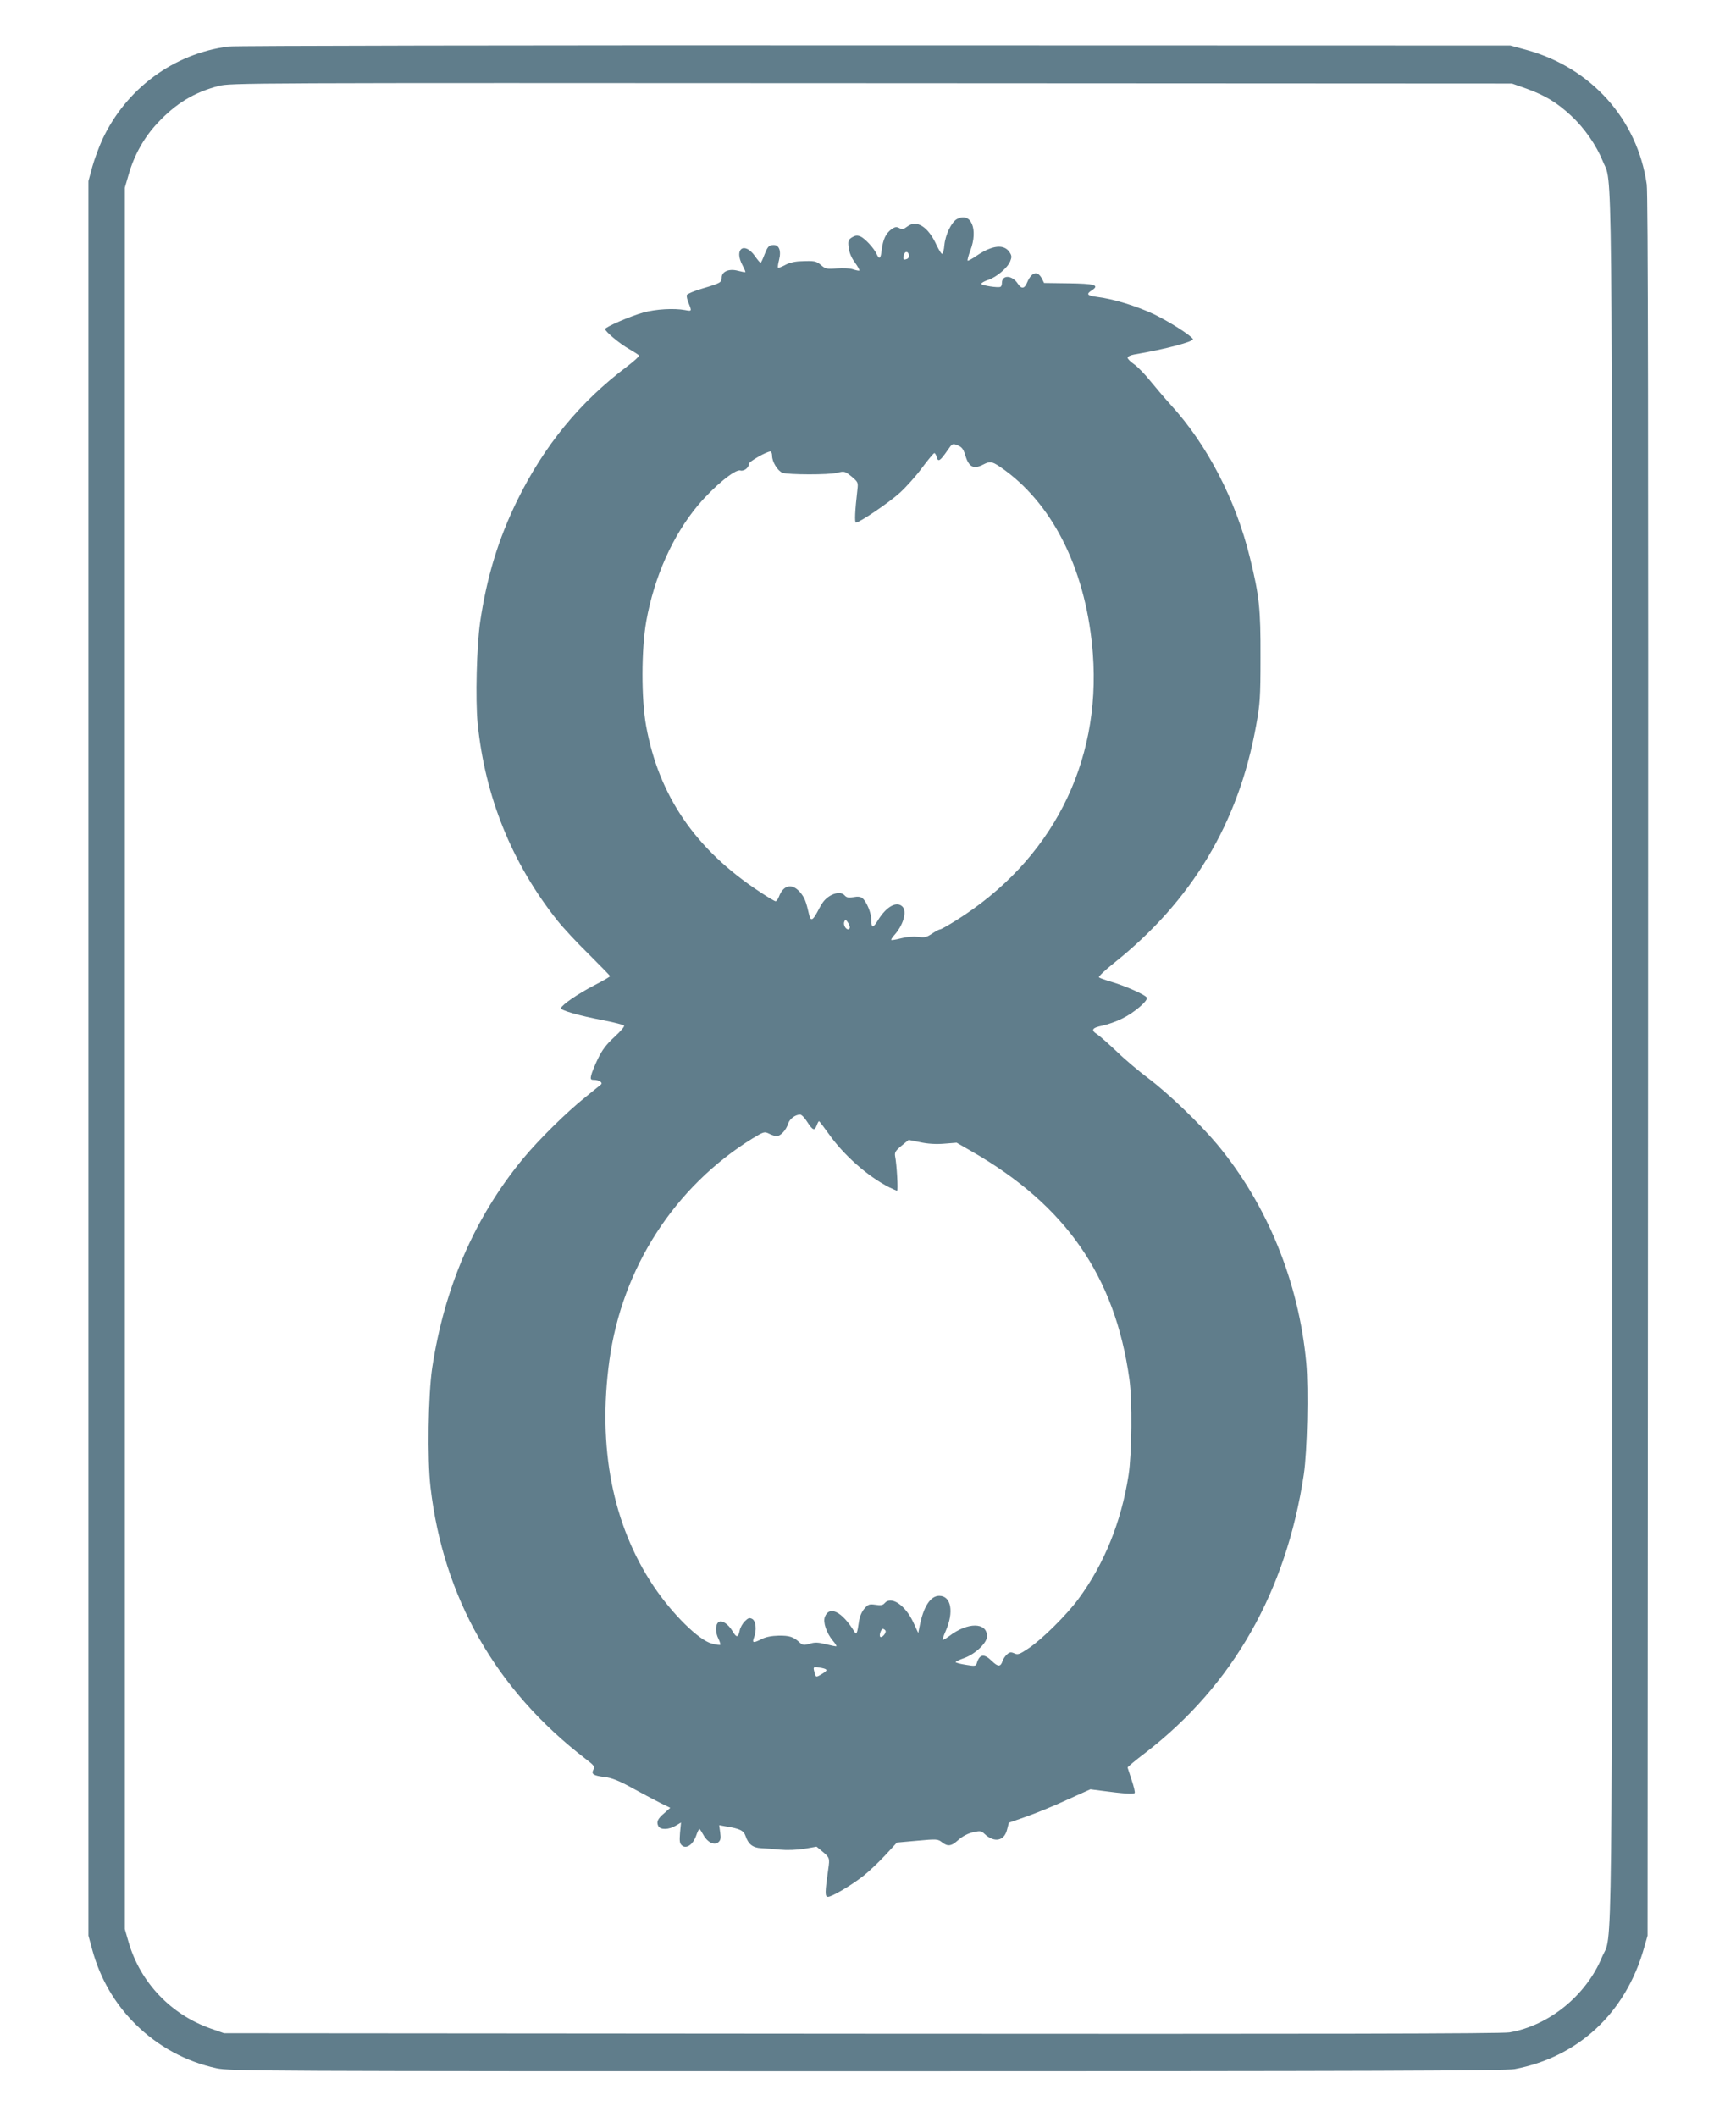
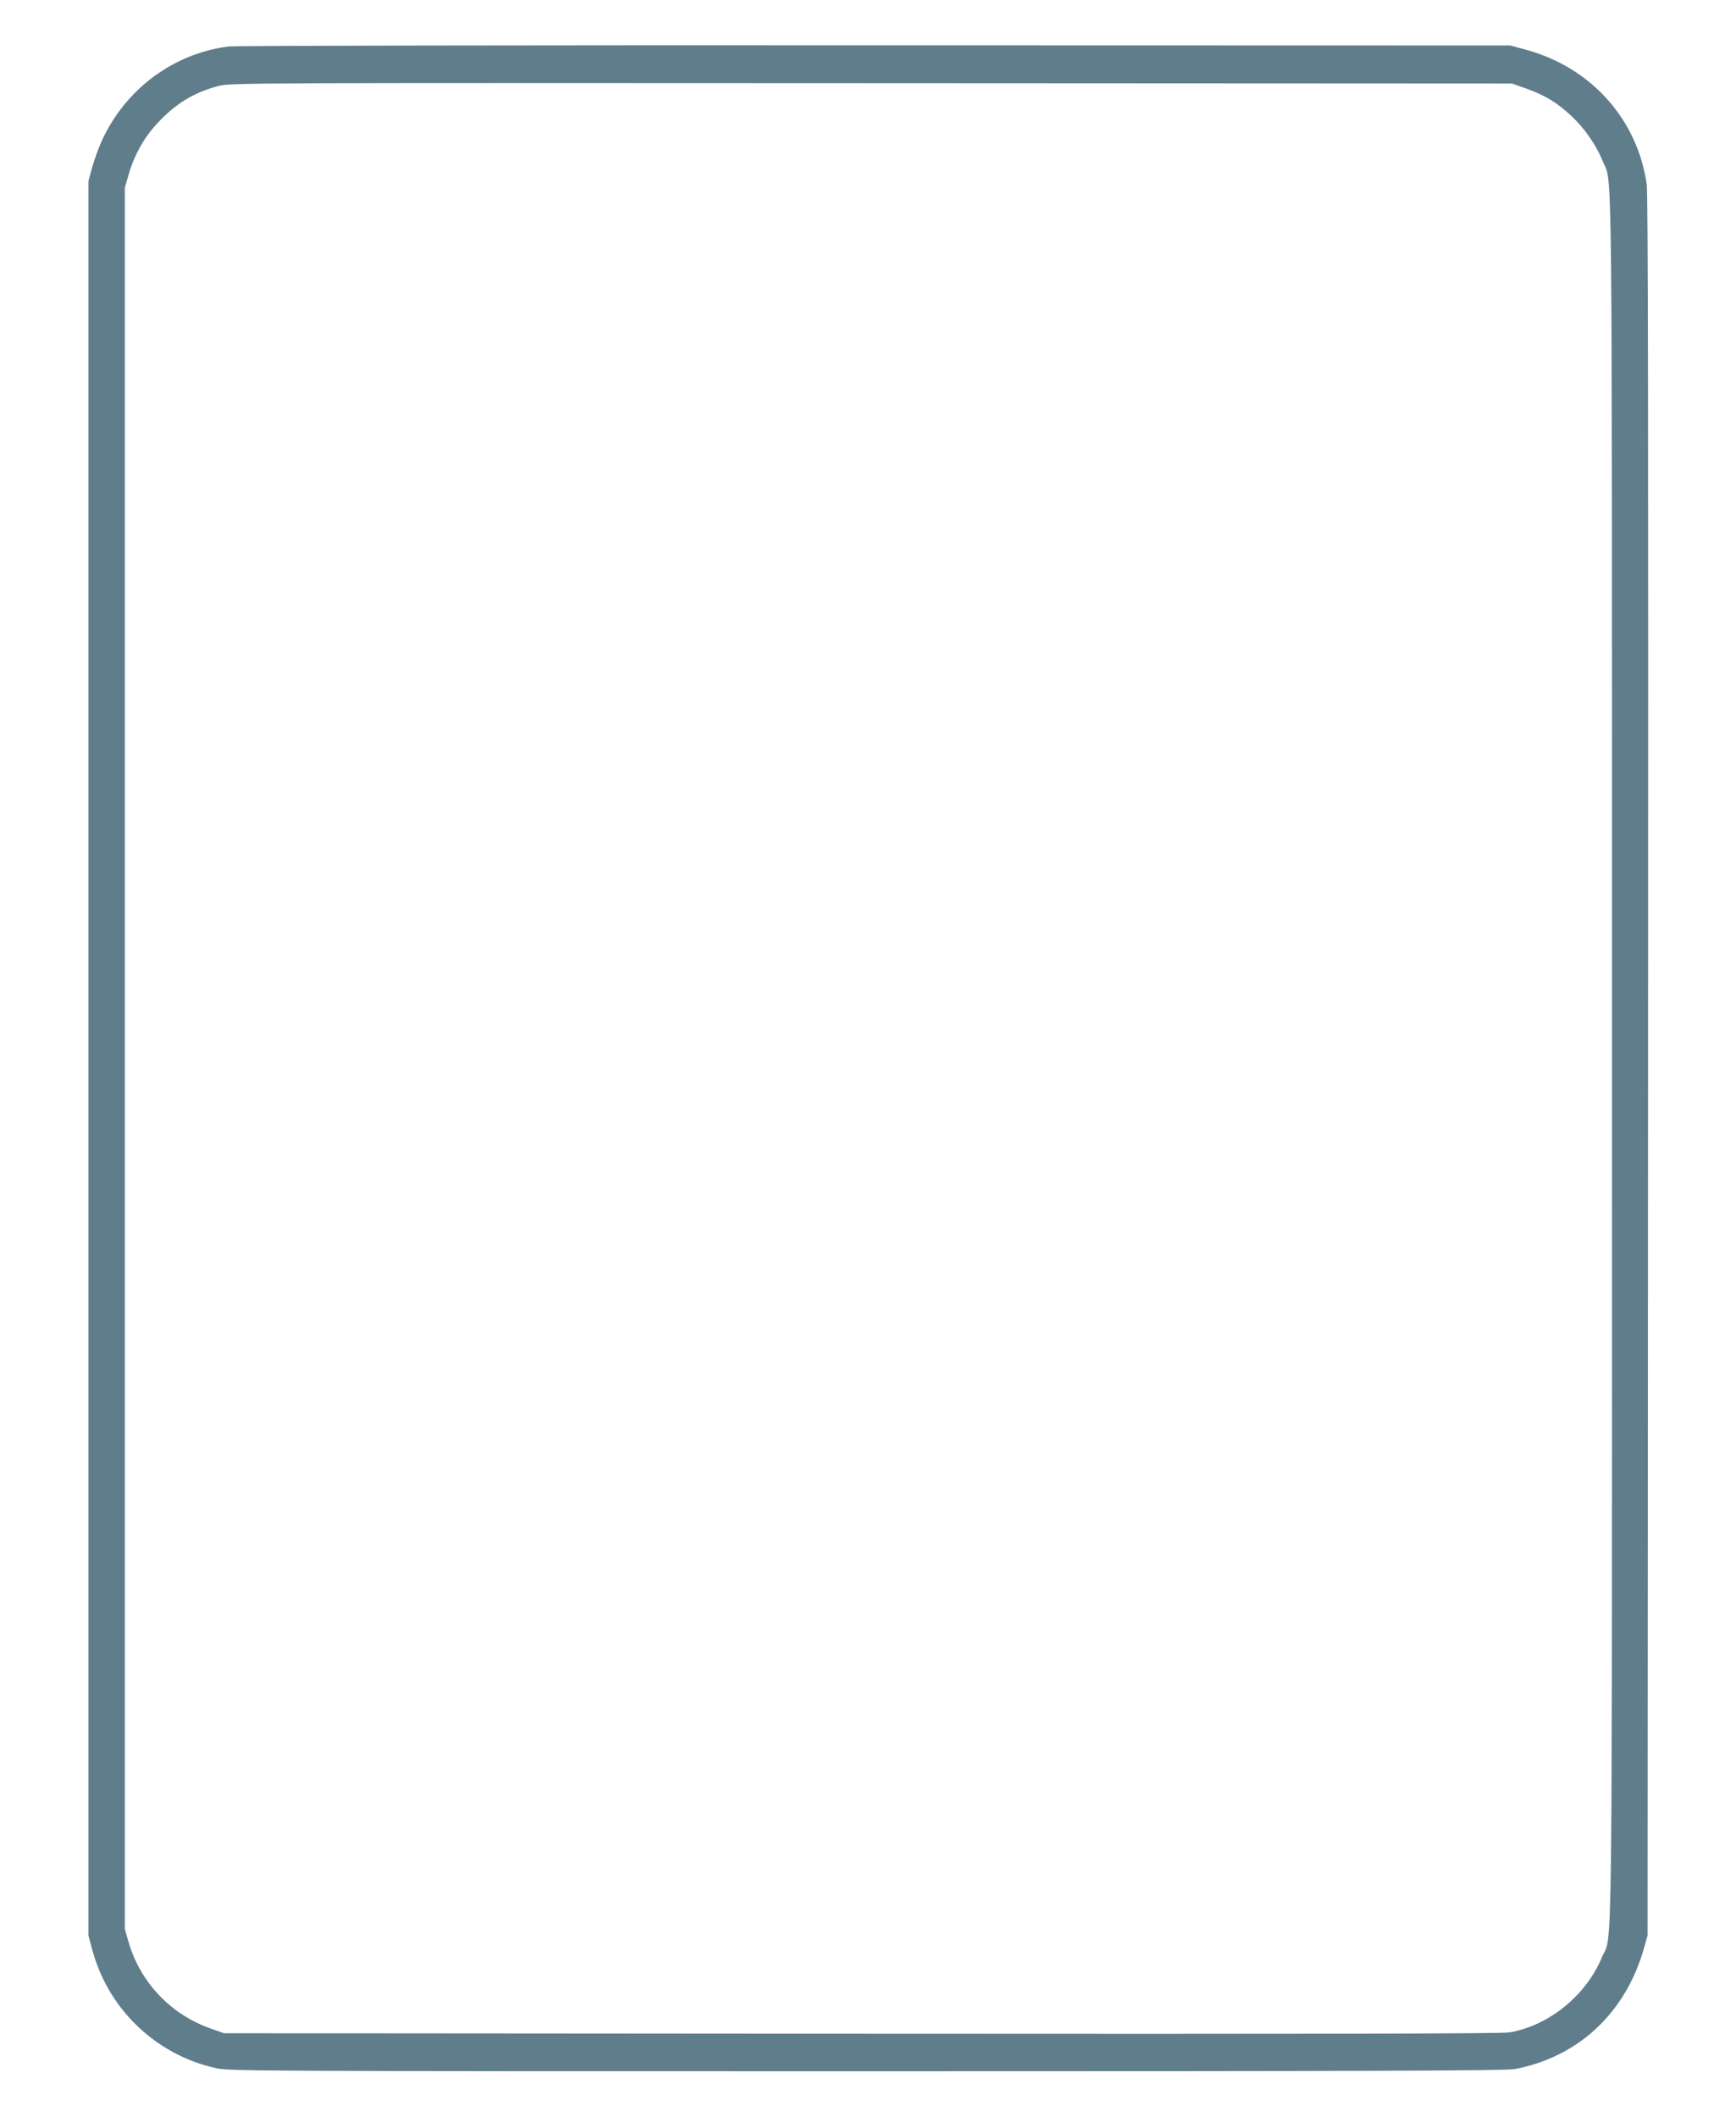
<svg xmlns="http://www.w3.org/2000/svg" version="1.0" width="1050pt" height="1280pt" viewBox="0 0 1050 1280" preserveAspectRatio="xMidYMid meet">
  <g transform="translate(0,1280) scale(0.1,-0.1)" fill="#607d8b" stroke="none">
    <path d="M1382 12519 c-332 -43 -618 -254 -763 -563 -20 -44 -48 -119 -61 -166 l-23 -85 0 -5305 0 -5305 23 -85 c48 -175 136 -326 261 -450 136 -135 306 -227 491 -267 81 -17 245 -18 3935 -18 3040 0 3864 3 3916 13 385 73 671 339 782 730 l22 77 3 5255 c2 3867 0 5276 -8 5335 -56 393 -335 705 -726 813 l-99 27 -3845 1 c-2115 1 -3873 -2 -3908 -7z m7851 -255 c113 -41 184 -84 270 -164 80 -74 152 -178 191 -274 60 -152 56 248 56 -5426 0 -5715 5 -5278 -61 -5436 -96 -231 -320 -413 -559 -454 -47 -8 -1146 -10 -3920 -8 l-3855 3 -80 28 c-242 85 -426 279 -497 522 l-23 80 0 5265 0 5265 23 79 c34 119 94 226 175 312 110 118 220 185 368 224 73 19 144 19 3949 17 l3875 -2 88 -31z" />
-     <path d="M5788 11475 c-33 -18 -70 -94 -76 -157 -2 -26 -8 -51 -13 -53 -4 -3 -19 21 -34 52 -50 111 -120 156 -176 114 -24 -18 -33 -20 -50 -10 -18 9 -26 7 -48 -8 -34 -26 -50 -61 -58 -123 -6 -55 -14 -62 -31 -26 -16 36 -73 97 -100 107 -18 7 -31 5 -50 -7 -21 -14 -24 -21 -19 -61 3 -28 16 -61 37 -89 18 -25 30 -47 28 -50 -3 -2 -19 1 -37 7 -19 7 -61 9 -99 6 -60 -5 -69 -3 -95 19 -30 26 -41 28 -127 24 -34 -1 -70 -10 -92 -23 -21 -11 -40 -18 -42 -16 -3 3 0 24 6 47 15 59 -1 95 -40 90 -22 -2 -30 -12 -47 -55 -11 -29 -22 -53 -25 -52 -3 0 -19 19 -35 42 -64 88 -127 41 -74 -57 11 -21 19 -40 17 -41 -2 -2 -23 2 -46 8 -53 14 -97 -5 -97 -42 0 -29 -7 -33 -118 -66 -48 -14 -90 -32 -93 -39 -2 -6 2 -29 11 -49 20 -50 20 -50 -22 -42 -67 12 -176 6 -252 -15 -79 -22 -231 -88 -231 -100 0 -15 90 -90 144 -120 31 -18 58 -35 61 -40 3 -4 -30 -34 -72 -66 -285 -214 -501 -478 -664 -809 -115 -235 -184 -461 -225 -737 -21 -147 -29 -467 -15 -613 45 -443 206 -843 481 -1190 35 -44 121 -137 192 -206 70 -70 128 -129 128 -132 0 -3 -44 -29 -97 -56 -98 -51 -193 -116 -200 -137 -4 -13 104 -45 262 -75 61 -12 114 -26 119 -30 6 -5 -19 -34 -57 -69 -50 -46 -75 -79 -101 -133 -19 -40 -37 -84 -40 -99 -6 -24 -3 -28 16 -28 31 0 56 -17 43 -28 -6 -5 -46 -37 -90 -73 -117 -93 -285 -259 -382 -376 -292 -354 -475 -777 -549 -1265 -24 -161 -30 -552 -10 -722 77 -667 397 -1226 934 -1639 56 -43 61 -49 51 -68 -14 -28 -1 -36 71 -45 40 -5 84 -22 160 -64 58 -32 134 -72 169 -90 l65 -32 -36 -32 c-41 -35 -49 -53 -36 -79 12 -23 64 -22 105 3 l32 19 -6 -62 c-4 -52 -2 -65 12 -77 26 -22 66 5 85 58 8 23 17 42 20 42 3 0 14 -17 25 -37 24 -44 65 -64 90 -43 13 11 16 24 11 58 l-6 45 38 -7 c88 -14 110 -25 122 -60 16 -48 44 -70 94 -72 24 -1 75 -5 113 -9 43 -4 100 -2 147 5 l75 13 35 -29 c44 -37 45 -40 36 -104 -21 -145 -21 -170 -2 -170 23 0 136 66 211 124 32 25 92 81 133 125 l73 79 123 11 c118 11 125 10 149 -9 36 -28 57 -25 101 15 24 21 56 38 87 45 43 10 50 9 69 -9 59 -56 120 -45 137 25 l11 42 106 37 c59 21 170 66 247 102 l140 63 70 -9 c127 -17 193 -22 198 -13 3 4 -5 39 -18 77 -13 39 -24 73 -25 77 0 3 48 44 108 89 528 407 852 975 958 1683 21 141 29 514 15 673 -45 491 -237 961 -539 1323 -106 127 -295 308 -417 400 -55 41 -141 113 -190 161 -50 47 -103 94 -118 104 -41 26 -33 40 32 53 32 7 86 26 119 43 74 36 159 110 148 127 -10 17 -127 69 -211 94 -38 11 -74 24 -78 28 -5 4 36 43 90 86 470 374 754 846 860 1434 24 132 27 169 27 415 1 294 -7 371 -64 603 -85 348 -258 683 -479 924 -37 41 -92 106 -124 145 -31 39 -75 84 -97 100 -22 15 -40 33 -40 40 0 7 17 15 38 19 195 33 366 79 357 94 -15 24 -143 105 -236 150 -104 49 -246 93 -346 105 -59 8 -65 17 -27 41 45 30 14 39 -144 41 l-147 2 -13 26 c-26 50 -62 41 -89 -22 -16 -40 -35 -42 -57 -8 -34 52 -96 55 -96 4 0 -10 -3 -20 -8 -23 -13 -8 -117 8 -117 18 0 5 19 16 41 23 51 17 117 72 134 113 10 25 10 34 -4 55 -33 50 -103 43 -197 -20 -28 -20 -54 -33 -56 -31 -3 3 4 30 16 61 49 129 4 235 -81 190z m-290 -218 c2 -10 -4 -20 -13 -23 -21 -8 -25 -3 -18 24 6 25 26 24 31 -1z m339 -1206 c22 -75 50 -91 110 -60 45 23 56 20 133 -36 302 -223 493 -623 530 -1108 50 -664 -250 -1251 -826 -1612 -48 -30 -92 -55 -98 -55 -6 0 -28 -12 -49 -26 -33 -22 -45 -25 -85 -19 -29 3 -68 0 -102 -9 -30 -8 -57 -12 -59 -10 -3 2 5 14 16 27 56 61 81 145 51 175 -34 34 -96 1 -146 -80 -32 -53 -42 -52 -42 1 0 40 -29 109 -53 129 -11 10 -29 12 -55 7 -29 -5 -42 -2 -52 9 -25 31 -89 13 -128 -34 -7 -8 -24 -36 -37 -62 -29 -55 -42 -60 -51 -20 -19 83 -28 105 -55 137 -49 56 -101 44 -128 -28 -6 -15 -15 -27 -20 -27 -5 0 -49 26 -97 58 -387 255 -609 579 -686 1002 -30 165 -29 465 1 634 48 267 159 517 313 701 96 114 225 220 256 210 22 -6 52 17 52 41 0 13 107 74 130 74 5 0 10 -12 10 -27 0 -36 34 -91 63 -102 35 -12 280 -13 330 0 44 11 47 10 87 -22 39 -33 41 -36 36 -79 -15 -129 -18 -200 -9 -200 22 0 199 120 264 179 38 34 99 102 135 151 37 50 71 90 75 90 5 0 11 -11 15 -25 8 -31 21 -22 65 42 29 42 30 43 62 30 24 -10 34 -23 44 -56z m-697 -2858 c0 -7 -4 -13 -9 -13 -16 0 -31 27 -25 45 7 17 8 17 21 -1 7 -10 13 -24 13 -31z m-257 -1178 c33 -51 44 -55 57 -20 5 14 11 25 14 25 2 0 29 -35 59 -77 89 -127 235 -256 364 -322 23 -11 45 -21 49 -21 7 0 -2 159 -12 208 -4 23 2 33 38 63 l44 36 69 -14 c46 -10 96 -13 145 -9 l76 6 89 -51 c571 -327 869 -756 956 -1379 18 -127 15 -453 -5 -580 -44 -284 -148 -539 -304 -750 -71 -96 -219 -243 -300 -297 -55 -37 -66 -41 -87 -31 -20 9 -29 8 -45 -7 -11 -10 -22 -27 -26 -39 -12 -37 -28 -36 -65 0 -48 47 -75 42 -92 -17 -5 -14 -14 -15 -66 -6 -34 5 -61 13 -61 16 0 3 24 15 53 25 66 24 137 91 137 131 0 86 -117 87 -229 1 -19 -14 -36 -24 -39 -22 -2 3 6 26 18 53 51 116 33 213 -39 213 -53 0 -95 -65 -118 -180 l-9 -45 -30 65 c-49 105 -135 162 -174 115 -10 -12 -24 -14 -55 -9 -38 5 -44 3 -68 -25 -16 -19 -28 -49 -32 -79 -10 -71 -15 -81 -28 -58 -74 121 -151 159 -178 88 -12 -32 10 -97 48 -143 14 -16 24 -32 22 -34 -2 -2 -31 4 -63 12 -48 12 -67 13 -99 3 -35 -10 -42 -9 -61 8 -36 34 -62 42 -127 41 -42 -1 -77 -8 -101 -20 -51 -26 -60 -25 -48 7 18 45 12 102 -10 114 -17 9 -25 6 -45 -14 -14 -14 -28 -39 -31 -56 -9 -43 -19 -45 -42 -6 -28 47 -67 72 -87 56 -19 -16 -19 -63 1 -101 8 -17 13 -33 11 -35 -3 -3 -25 0 -51 7 -78 19 -241 180 -354 349 -247 370 -338 839 -266 1364 77 559 395 1051 866 1342 68 41 72 42 99 29 15 -8 36 -15 47 -15 23 0 57 36 69 75 9 29 43 55 73 55 8 0 28 -20 43 -45z m473 -3076 c7 -12 -22 -46 -32 -37 -8 9 5 48 16 48 5 0 12 -5 16 -11z m-387 -225 c39 -8 39 -15 0 -38 -35 -21 -35 -20 -44 17 -8 29 -5 30 44 21z" />
  </g>
</svg>